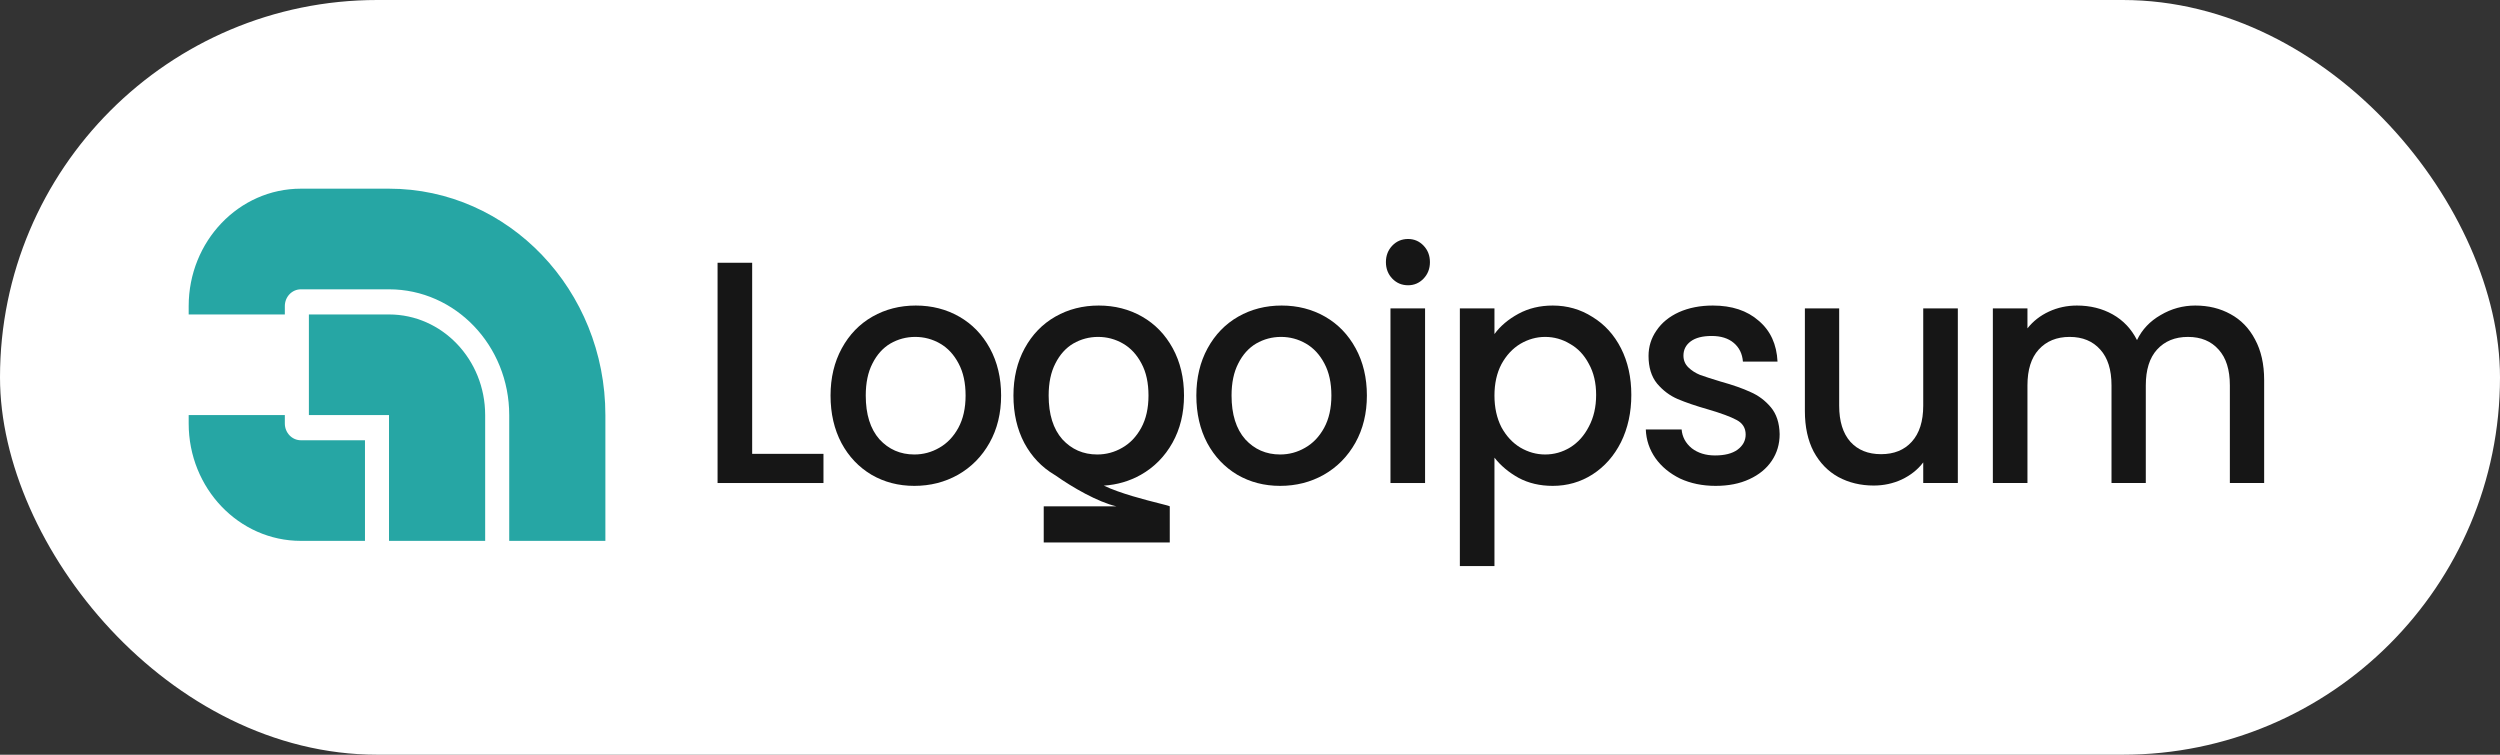
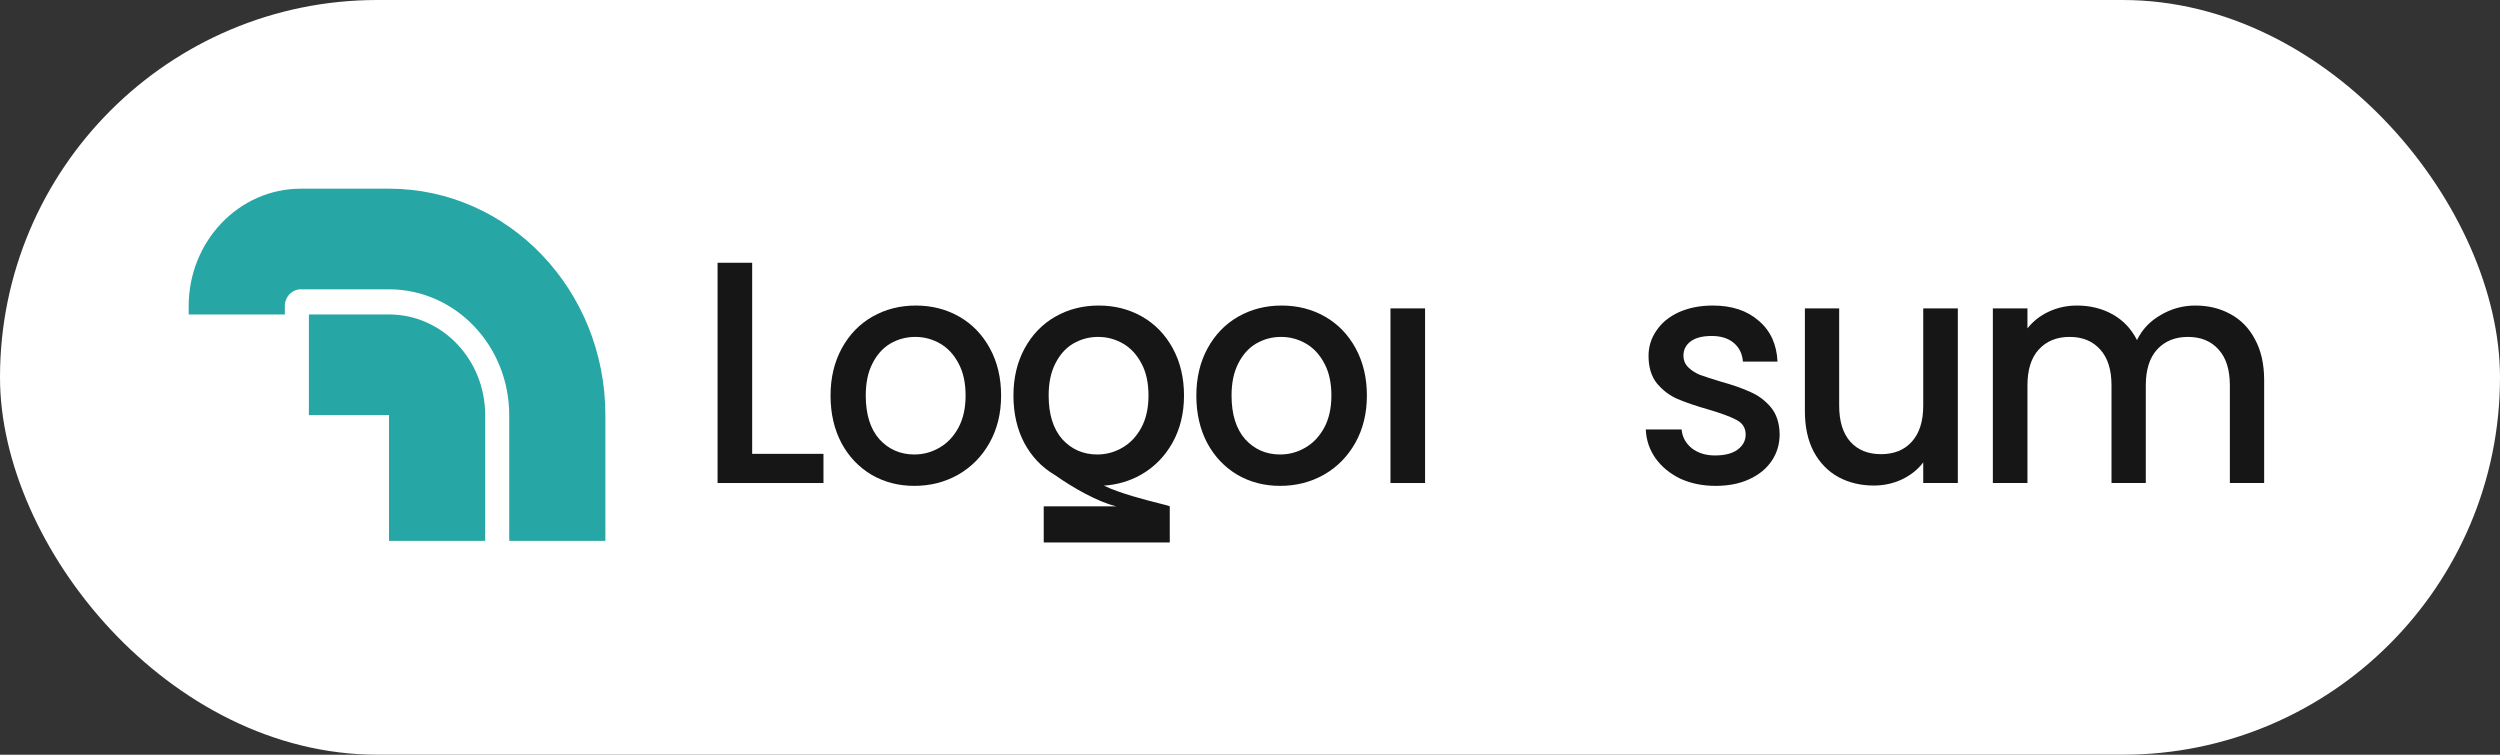
<svg xmlns="http://www.w3.org/2000/svg" width="106" height="32" viewBox="0 0 106 32" fill="none">
  <rect x="0" y="0" width="106" height="32" fill="#333333" stroke="none" />
  <rect width="106" height="32" rx="16" fill="white" />
  <g clip-path="url(#clip0_3154_468)">
    <path d="M20.571 17.6C20.571 15.244 18.746 13.333 16.494 13.333H13.097V17.6H16.494V22.933H20.571V17.6Z" fill="#26A6A4" />
-     <path d="M8 17.956C8 20.705 10.13 22.933 12.757 22.933H15.475V18.667H12.757C12.381 18.667 12.077 18.348 12.077 17.956V17.6H8L8 17.956Z" fill="#26A6A4" />
    <path d="M16.494 8C21.561 8 25.668 12.298 25.668 17.6V22.933H21.591V17.6C21.591 14.655 19.309 12.267 16.494 12.267H12.757C12.381 12.267 12.077 12.585 12.077 12.978V13.333H8V12.978C8 10.229 10.13 8 12.757 8H16.494Z" fill="#26A6A4" />
-     <path d="M59.703 12.095C59.437 12.095 59.214 12.001 59.033 11.813C58.853 11.625 58.763 11.392 58.763 11.114C58.763 10.836 58.853 10.604 59.033 10.415C59.214 10.227 59.437 10.133 59.703 10.133C59.96 10.133 60.179 10.227 60.359 10.415C60.539 10.604 60.629 10.836 60.629 11.114C60.629 11.392 60.539 11.625 60.359 11.813C60.179 12.001 59.96 12.095 59.703 12.095Z" fill="#161616" />
    <path d="M60.423 13.076V20.48H58.956V13.076H60.423Z" fill="#161616" />
-     <path fill-rule="evenodd" clip-rule="evenodd" d="M64.382 13.304C63.953 13.537 63.614 13.824 63.365 14.164V13.076H61.898V24H63.365V19.405C63.631 19.745 63.974 20.032 64.395 20.265C64.815 20.488 65.295 20.601 65.836 20.601C66.453 20.601 67.015 20.439 67.521 20.117C68.036 19.785 68.439 19.328 68.731 18.746C69.022 18.155 69.168 17.488 69.168 16.744C69.168 16.001 69.022 15.342 68.731 14.769C68.439 14.196 68.036 13.752 67.521 13.439C67.015 13.116 66.453 12.955 65.836 12.955C65.295 12.955 64.811 13.072 64.382 13.304ZM67.367 15.427C67.573 15.795 67.676 16.234 67.676 16.744C67.676 17.255 67.573 17.703 67.367 18.088C67.17 18.473 66.904 18.769 66.569 18.975C66.243 19.172 65.891 19.27 65.514 19.27C65.145 19.27 64.794 19.172 64.459 18.975C64.133 18.778 63.867 18.491 63.661 18.115C63.464 17.73 63.365 17.282 63.365 16.771C63.365 16.261 63.464 15.817 63.661 15.441C63.867 15.065 64.133 14.778 64.459 14.581C64.794 14.384 65.145 14.285 65.514 14.285C65.891 14.285 66.243 14.384 66.569 14.581C66.904 14.769 67.17 15.051 67.367 15.427Z" fill="#161616" />
    <path d="M72.742 20.601C72.184 20.601 71.682 20.497 71.236 20.291C70.799 20.076 70.451 19.79 70.194 19.431C69.937 19.064 69.799 18.657 69.782 18.209H71.301C71.326 18.522 71.468 18.787 71.725 19.002C71.991 19.208 72.322 19.311 72.716 19.311C73.128 19.311 73.445 19.23 73.668 19.069C73.9 18.898 74.016 18.683 74.016 18.424C74.016 18.146 73.887 17.94 73.63 17.806C73.381 17.671 72.982 17.523 72.433 17.362C71.901 17.21 71.468 17.062 71.133 16.919C70.799 16.776 70.507 16.556 70.258 16.261C70.018 15.965 69.898 15.575 69.898 15.091C69.898 14.697 70.01 14.339 70.233 14.017C70.456 13.685 70.773 13.425 71.185 13.237C71.605 13.049 72.086 12.955 72.626 12.955C73.432 12.955 74.08 13.17 74.569 13.6C75.067 14.021 75.332 14.599 75.367 15.333H73.9C73.874 15.002 73.746 14.738 73.514 14.541C73.282 14.344 72.969 14.245 72.575 14.245C72.189 14.245 71.893 14.321 71.687 14.473C71.481 14.626 71.378 14.827 71.378 15.078C71.378 15.275 71.447 15.441 71.584 15.575C71.721 15.71 71.888 15.817 72.086 15.898C72.283 15.969 72.575 16.063 72.961 16.18C73.475 16.323 73.896 16.471 74.222 16.623C74.556 16.767 74.843 16.982 75.084 17.268C75.324 17.555 75.448 17.936 75.457 18.41C75.457 18.831 75.345 19.208 75.122 19.539C74.899 19.87 74.582 20.13 74.17 20.318C73.767 20.506 73.291 20.601 72.742 20.601Z" fill="#161616" />
    <path d="M94.572 13.318C94.134 13.076 93.637 12.955 93.079 12.955C92.556 12.955 92.067 13.089 91.612 13.358C91.158 13.618 90.823 13.972 90.609 14.42C90.369 13.945 90.025 13.582 89.579 13.331C89.133 13.081 88.627 12.955 88.061 12.955C87.641 12.955 87.246 13.04 86.877 13.21C86.509 13.38 86.204 13.618 85.964 13.922V13.076H84.497V20.48H85.964V16.341C85.964 15.678 86.123 15.172 86.44 14.823C86.766 14.464 87.203 14.285 87.752 14.285C88.301 14.285 88.734 14.464 89.052 14.823C89.369 15.172 89.528 15.678 89.528 16.341V20.48H90.982V16.341C90.982 15.678 91.141 15.172 91.458 14.823C91.784 14.464 92.221 14.285 92.77 14.285C93.319 14.285 93.752 14.464 94.07 14.823C94.388 15.172 94.546 15.678 94.546 16.341V20.48H96V16.113C96 15.441 95.871 14.867 95.614 14.393C95.365 13.918 95.018 13.56 94.572 13.318Z" fill="#161616" />
    <path d="M83.012 20.48V13.076H81.545V17.201C81.545 17.864 81.382 18.375 81.056 18.733C80.739 19.082 80.306 19.257 79.757 19.257C79.208 19.257 78.774 19.082 78.457 18.733C78.14 18.375 77.981 17.864 77.981 17.201V13.076H76.527V17.429C76.527 18.101 76.652 18.675 76.9 19.149C77.157 19.624 77.505 19.982 77.942 20.224C78.388 20.466 78.89 20.587 79.448 20.587C79.868 20.587 80.263 20.502 80.632 20.332C81.009 20.153 81.314 19.911 81.545 19.606V20.48H83.012Z" fill="#161616" />
    <path fill-rule="evenodd" clip-rule="evenodd" d="M52.462 20.13C53.003 20.444 53.607 20.601 54.276 20.601C54.954 20.601 55.572 20.444 56.129 20.13C56.696 19.808 57.141 19.355 57.468 18.773C57.793 18.191 57.956 17.523 57.956 16.771C57.956 16.019 57.798 15.351 57.48 14.769C57.163 14.187 56.73 13.739 56.181 13.425C55.632 13.112 55.019 12.955 54.341 12.955C53.663 12.955 53.05 13.112 52.501 13.425C51.952 13.739 51.519 14.187 51.201 14.769C50.884 15.351 50.725 16.019 50.725 16.771C50.725 17.532 50.879 18.204 51.188 18.787C51.497 19.36 51.922 19.808 52.462 20.13ZM55.331 18.988C55.006 19.176 54.654 19.27 54.276 19.27C53.685 19.27 53.191 19.055 52.797 18.625C52.411 18.186 52.218 17.568 52.218 16.771C52.218 16.234 52.312 15.781 52.501 15.414C52.689 15.038 52.943 14.755 53.26 14.567C53.586 14.379 53.938 14.285 54.315 14.285C54.693 14.285 55.044 14.379 55.37 14.567C55.696 14.755 55.958 15.038 56.155 15.414C56.352 15.781 56.451 16.234 56.451 16.771C56.451 17.308 56.348 17.765 56.142 18.142C55.936 18.518 55.666 18.8 55.331 18.988Z" fill="#161616" />
    <path fill-rule="evenodd" clip-rule="evenodd" d="M44.737 20.147C44.727 20.142 44.717 20.136 44.708 20.13C44.167 19.808 43.742 19.36 43.433 18.787C43.125 18.204 42.97 17.532 42.97 16.771C42.97 16.019 43.129 15.351 43.446 14.769C43.764 14.187 44.197 13.739 44.746 13.425C45.295 13.112 45.908 12.955 46.586 12.955C47.264 12.955 47.877 13.112 48.426 13.425C48.975 13.739 49.408 14.187 49.726 14.769C50.043 15.351 50.202 16.019 50.202 16.771C50.202 17.523 50.038 18.191 49.713 18.773C49.387 19.355 48.941 19.808 48.374 20.13C47.895 20.4 47.371 20.553 46.803 20.591C47.499 20.924 48.559 21.193 49.153 21.343C49.408 21.408 49.577 21.451 49.597 21.468L49.598 21.468V23.001H44.254V21.468H47.333C46.55 21.284 45.486 20.677 44.737 20.147ZM46.522 19.27C46.899 19.27 47.251 19.176 47.577 18.988C47.911 18.8 48.181 18.518 48.387 18.142C48.593 17.765 48.696 17.308 48.696 16.771C48.696 16.234 48.598 15.781 48.4 15.414C48.203 15.038 47.941 14.755 47.615 14.567C47.289 14.379 46.938 14.285 46.56 14.285C46.183 14.285 45.831 14.379 45.505 14.567C45.188 14.755 44.935 15.038 44.746 15.414C44.557 15.781 44.463 16.234 44.463 16.771C44.463 17.568 44.656 18.186 45.042 18.625C45.437 19.055 45.93 19.27 46.522 19.27Z" fill="#161616" />
    <path fill-rule="evenodd" clip-rule="evenodd" d="M36.953 20.13C37.493 20.444 38.098 20.601 38.767 20.601C39.444 20.601 40.062 20.444 40.62 20.13C41.186 19.808 41.632 19.355 41.958 18.773C42.284 18.191 42.447 17.523 42.447 16.771C42.447 16.019 42.288 15.351 41.971 14.769C41.653 14.187 41.22 13.739 40.671 13.425C40.122 13.112 39.509 12.955 38.831 12.955C38.154 12.955 37.54 13.112 36.991 13.425C36.442 13.739 36.009 14.187 35.692 14.769C35.374 15.351 35.215 16.019 35.215 16.771C35.215 17.532 35.37 18.204 35.679 18.787C35.987 19.36 36.412 19.808 36.953 20.13ZM39.822 18.988C39.496 19.176 39.144 19.27 38.767 19.27C38.175 19.27 37.682 19.055 37.287 18.625C36.901 18.186 36.708 17.568 36.708 16.771C36.708 16.234 36.802 15.781 36.991 15.414C37.18 15.038 37.433 14.755 37.75 14.567C38.076 14.379 38.428 14.285 38.805 14.285C39.183 14.285 39.535 14.379 39.861 14.567C40.187 14.755 40.448 15.038 40.645 15.414C40.843 15.781 40.941 16.234 40.941 16.771C40.941 17.308 40.838 17.765 40.633 18.142C40.427 18.518 40.156 18.8 39.822 18.988Z" fill="#161616" />
    <path d="M31.892 19.243H34.915V20.48H30.425V11.141H31.892V19.243Z" fill="#161616" />
  </g>
  <defs>
    <clipPath id="clip0_3154_468">
      <rect width="88" height="16" fill="white" transform="translate(8 8)" />
    </clipPath>
  </defs>
</svg>